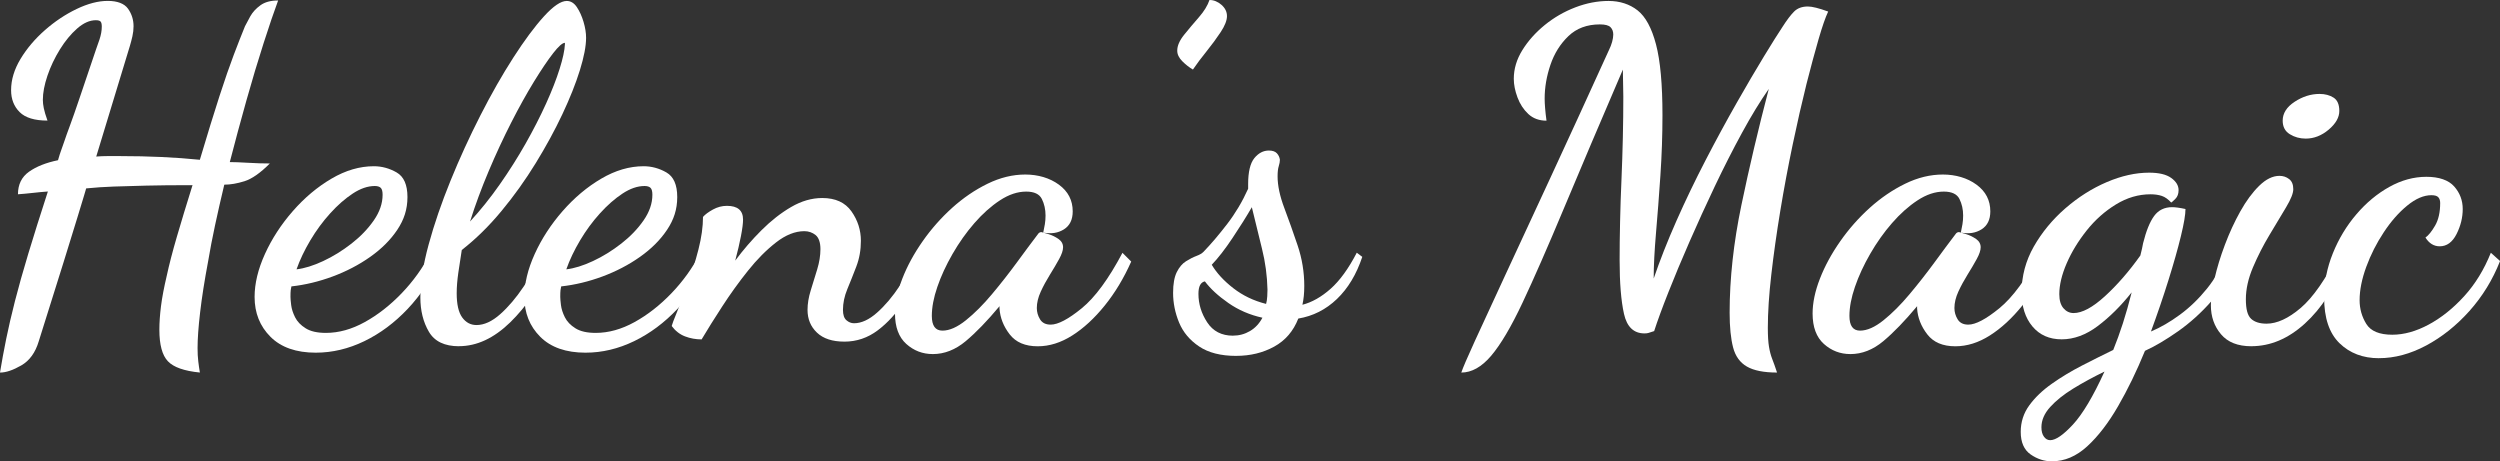
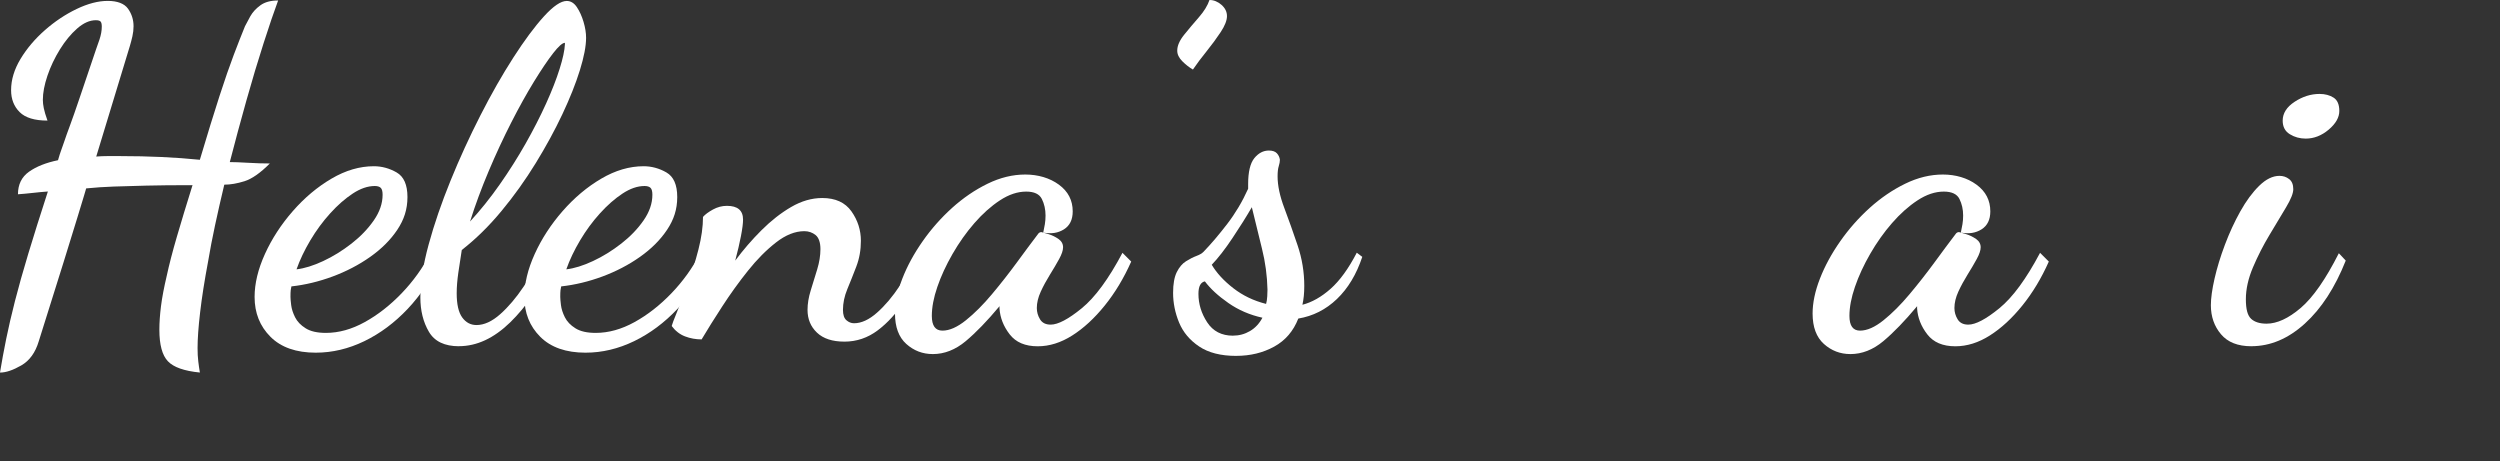
<svg xmlns="http://www.w3.org/2000/svg" id="uuid-88b9125e-8803-4962-8734-5d167cc6be60" width="865.79" height="159.77" viewBox="0 0 865.79 159.77">
  <rect x="0" y="0" width="865.79" height="159.77" fill="#333333" stroke="none" />
  <g id="uuid-808fd93f-f7b8-4490-8dd9-92abeb7cfb7d">
    <g id="uuid-2533a689-e9a9-4ce5-9b7b-d9811a7e9d4c">
      <path d="m0,128.99c.64-3.83,1.35-7.71,2.15-11.64.8-3.93,1.81-8.29,3.03-13.08,1.22-4.78,2.76-10.26,4.62-16.42,1.86-6.16,4.12-13.34,6.78-21.53-1.59.11-3.32.27-5.18.48-1.86.21-3.59.37-5.18.48,0-3.4,1.28-6,3.83-7.81,2.55-1.81,5.9-3.13,10.04-3.99.42-1.49.8-2.65,1.12-3.51.32-.85.69-1.91,1.12-3.19.42-1.28,1.06-3.06,1.91-5.34.85-2.28,1.99-5.55,3.43-9.81,1.44-4.25,3.32-9.83,5.66-16.74.21-.53.58-1.59,1.12-3.19.53-1.59.8-3.08.8-4.47,0-.85-.13-1.43-.4-1.75-.27-.32-.82-.48-1.67-.48-2.13,0-4.28.96-6.46,2.87-2.18,1.91-4.17,4.33-5.98,7.25-1.81,2.93-3.24,5.95-4.31,9.09-1.06,3.14-1.59,5.93-1.59,8.37,0,.85.1,1.81.32,2.87.21,1.06.64,2.5,1.28,4.31-4.46,0-7.68-.98-9.65-2.95-1.97-1.97-2.95-4.49-2.95-7.57,0-3.61,1.09-7.23,3.27-10.84,2.18-3.61,5-6.94,8.45-9.97,3.45-3.03,7.12-5.47,11-7.33,3.88-1.86,7.47-2.79,10.76-2.79s5.74.9,7.02,2.71c1.28,1.81,1.91,3.83,1.91,6.06,0,1.17-.14,2.34-.4,3.51-.27,1.17-.56,2.29-.88,3.35l-11.64,38.27c1.28-.1,2.58-.16,3.91-.16h4.07c5.21,0,10.1.11,14.67.32,4.57.21,8.98.53,13.23.96,2.66-8.93,4.92-16.26,6.78-22,1.86-5.74,3.51-10.5,4.94-14.27,1.43-3.77,2.74-7.1,3.91-9.97.42-.85,1.04-1.99,1.83-3.43.8-1.43,1.97-2.71,3.51-3.83,1.54-1.12,3.59-1.67,6.14-1.67-1.38,3.72-3.06,8.64-5.02,14.75-1.97,6.11-3.96,12.76-5.98,19.93-2.02,7.18-3.93,14.27-5.74,21.29,1.49,0,3.59.08,6.3.24,2.71.16,5.24.24,7.57.24-3.3,3.3-6.22,5.34-8.77,6.14-2.55.8-4.89,1.2-7.01,1.2-1.17,4.89-2.23,9.57-3.19,14.03-.96,4.46-1.75,8.61-2.39,12.44-1.28,6.8-2.21,12.73-2.79,17.78-.59,5.05-.88,9.17-.88,12.36,0,1.7.08,3.21.24,4.54.16,1.33.34,2.63.56,3.91-5.42-.53-9.12-1.83-11.08-3.91-1.97-2.07-2.95-5.71-2.95-10.92,0-2.44.19-5.16.56-8.13.37-2.97,1.04-6.48,1.99-10.52.85-3.93,2.02-8.45,3.51-13.55,1.49-5.1,3.29-11.05,5.42-17.86-6.49,0-11.85.05-16.1.16-4.25.11-7.97.21-11.16.32-3.19.11-6.38.32-9.57.64-.11.43-.37,1.33-.8,2.71-.43,1.38-1.17,3.83-2.23,7.33-1.06,3.51-2.66,8.67-4.78,15.47-2.13,6.8-5,15.94-8.61,27.43-1.17,3.93-3.19,6.72-6.06,8.37-2.87,1.65-5.32,2.47-7.33,2.47Z" fill="#fff" stroke-width="0" />
      <path d="m109.38,122.14c-6.8,0-12.04-1.83-15.71-5.5-3.67-3.67-5.5-8.26-5.5-13.79,0-4.68,1.2-9.65,3.59-14.91,2.39-5.26,5.61-10.21,9.65-14.83,4.04-4.62,8.5-8.37,13.39-11.24,4.89-2.87,9.78-4.3,14.67-4.3,2.76,0,5.39.72,7.89,2.15,2.5,1.44,3.75,4.28,3.75,8.53s-1.17,7.81-3.51,11.32c-2.34,3.51-5.48,6.64-9.41,9.41-3.93,2.77-8.27,5.02-13,6.78-4.73,1.75-9.49,2.9-14.27,3.43-.11.43-.19.88-.24,1.35-.06.48-.08,1.25-.08,2.31,0,.53.08,1.46.24,2.79.16,1.33.61,2.74,1.35,4.23.74,1.49,1.97,2.77,3.67,3.83,1.7,1.07,4.04,1.59,7.01,1.59,4.46,0,8.95-1.25,13.47-3.75,4.52-2.5,8.77-5.82,12.76-9.97s7.31-8.77,9.97-13.87l3.19,2.55c-2.87,6.38-6.56,11.96-11.08,16.74-4.52,4.78-9.51,8.5-14.99,11.16-5.48,2.65-11.08,3.99-16.82,3.99Zm-6.7-28.86c2.76-.32,5.84-1.28,9.25-2.87,3.4-1.59,6.67-3.61,9.81-6.06,3.13-2.44,5.71-5.13,7.73-8.05,2.02-2.92,3.03-5.87,3.03-8.85,0-1.17-.21-1.97-.64-2.39-.43-.42-1.12-.64-2.07-.64-2.45,0-5,.88-7.65,2.63-2.66,1.75-5.26,4.04-7.81,6.86-2.55,2.82-4.84,5.93-6.86,9.33-2.02,3.4-3.62,6.75-4.78,10.04Z" fill="#fff" stroke-width="0" />
      <path d="m158.97,119.91c-5,0-8.48-1.67-10.44-5.02-1.97-3.35-2.95-7.31-2.95-11.88,0-5.21.96-11.32,2.87-18.34,1.91-7.02,4.44-14.38,7.57-22.08,3.13-7.71,6.59-15.25,10.36-22.64,3.77-7.39,7.57-14.06,11.4-20.01,3.83-5.95,7.36-10.71,10.6-14.27,3.24-3.56,5.87-5.34,7.89-5.34,1.38,0,2.55.72,3.51,2.15.96,1.44,1.73,3.14,2.31,5.1.58,1.97.88,3.8.88,5.5,0,2.87-.72,6.62-2.15,11.24-1.43,4.62-3.46,9.7-6.06,15.23-2.61,5.53-5.69,11.19-9.25,16.98-3.56,5.8-7.49,11.3-11.8,16.5-4.3,5.21-8.9,9.73-13.79,13.55-.43,2.66-.83,5.29-1.2,7.89-.37,2.61-.56,4.97-.56,7.1,0,3.83.64,6.62,1.91,8.37s2.92,2.63,4.94,2.63c2.65,0,5.39-1.25,8.21-3.75,2.82-2.5,5.53-5.69,8.13-9.57,2.6-3.88,4.86-7.89,6.78-12.04l3.83,2.07c-4.57,9.46-9.67,16.93-15.31,22.4-5.64,5.47-11.54,8.21-17.7,8.21Zm3.83-43.21c3.61-3.93,7.04-8.21,10.28-12.84,3.24-4.62,6.22-9.33,8.93-14.11,2.71-4.78,5.07-9.41,7.1-13.87,2.02-4.46,3.59-8.48,4.7-12.04,1.12-3.56,1.73-6.4,1.83-8.53v-.48c-.85,0-2.21,1.2-4.07,3.59-1.86,2.39-4.07,5.66-6.62,9.81-2.55,4.15-5.18,8.88-7.89,14.19-2.71,5.32-5.32,10.92-7.81,16.82-2.5,5.9-4.65,11.72-6.46,17.46Z" fill="#fff" stroke-width="0" />
      <path d="m202.81,122.14c-6.8,0-12.04-1.83-15.71-5.5s-5.5-8.26-5.5-13.79c0-4.68,1.2-9.65,3.59-14.91s5.61-10.21,9.65-14.83c4.04-4.62,8.5-8.37,13.39-11.24,4.89-2.87,9.78-4.3,14.67-4.3,2.76,0,5.39.72,7.89,2.15,2.5,1.44,3.75,4.28,3.75,8.53s-1.17,7.81-3.51,11.32c-2.34,3.51-5.48,6.64-9.41,9.41-3.93,2.77-8.27,5.02-13,6.78-4.73,1.75-9.49,2.9-14.27,3.43-.11.43-.19.88-.24,1.35-.06.48-.08,1.25-.08,2.31,0,.53.08,1.46.24,2.79.16,1.33.61,2.74,1.35,4.23.74,1.49,1.97,2.77,3.67,3.83,1.7,1.07,4.04,1.59,7.01,1.59,4.46,0,8.95-1.25,13.47-3.75,4.52-2.5,8.77-5.82,12.76-9.97s7.31-8.77,9.97-13.87l3.19,2.55c-2.87,6.38-6.56,11.96-11.08,16.74-4.52,4.78-9.51,8.5-14.99,11.16-5.48,2.65-11.08,3.99-16.82,3.99Zm-6.7-28.86c2.76-.32,5.84-1.28,9.25-2.87,3.4-1.59,6.67-3.61,9.81-6.06,3.13-2.44,5.71-5.13,7.73-8.05,2.02-2.92,3.03-5.87,3.03-8.85,0-1.17-.21-1.97-.64-2.39-.43-.42-1.12-.64-2.07-.64-2.45,0-5,.88-7.65,2.63-2.66,1.75-5.26,4.04-7.81,6.86-2.55,2.82-4.84,5.93-6.86,9.33-2.02,3.4-3.62,6.75-4.78,10.04Z" fill="#fff" stroke-width="0" />
      <path d="m292.42,118.31c-4.15,0-7.31-1.04-9.49-3.11-2.18-2.07-3.27-4.7-3.27-7.89,0-2.12.37-4.38,1.12-6.78.74-2.39,1.49-4.81,2.23-7.25.74-2.44,1.12-4.78,1.12-7.01s-.56-3.96-1.67-4.86c-1.12-.9-2.42-1.35-3.91-1.35-3.19,0-6.46,1.3-9.81,3.91-3.35,2.61-6.59,5.87-9.73,9.81-3.14,3.93-6.09,8.03-8.85,12.28-2.77,4.25-5.16,8.08-7.18,11.48-2.02,0-3.93-.35-5.74-1.04s-3.35-1.89-4.62-3.59c.11-.53.72-2.15,1.83-4.86,1.12-2.71,2.37-5.95,3.75-9.73,1.38-3.77,2.6-7.73,3.67-11.88,1.06-4.15,1.59-7.92,1.59-11.32.74-.85,1.89-1.7,3.43-2.55,1.54-.85,3.16-1.28,4.86-1.28,3.72,0,5.58,1.59,5.58,4.78,0,1.28-.24,3.16-.72,5.66-.48,2.5-1.14,5.34-1.99,8.53,2.76-3.72,5.79-7.23,9.09-10.52s6.72-5.98,10.28-8.05c3.56-2.07,7.15-3.11,10.76-3.11,4.57,0,7.94,1.54,10.12,4.62,2.18,3.08,3.27,6.49,3.27,10.2,0,3.19-.53,6.17-1.59,8.93-1.06,2.77-2.1,5.37-3.11,7.81-1.01,2.45-1.51,4.84-1.51,7.18,0,1.7.4,2.9,1.2,3.59.8.69,1.67,1.04,2.63,1.04,2.55,0,5.21-1.22,7.97-3.67,2.76-2.44,5.39-5.55,7.89-9.33,2.5-3.77,4.7-7.57,6.62-11.4l2.71,2.23c-2.23,5.21-4.76,9.97-7.57,14.27-2.82,4.31-5.95,7.76-9.41,10.36-3.46,2.6-7.31,3.91-11.56,3.91Z" fill="#fff" stroke-width="0" />
      <path d="m323.03,122.62c-3.51,0-6.56-1.17-9.17-3.51-2.6-2.34-3.91-5.85-3.91-10.52,0-3.72.85-7.76,2.55-12.12,1.7-4.36,4.04-8.66,7.02-12.91,2.97-4.25,6.38-8.1,10.2-11.56,3.83-3.45,7.92-6.24,12.28-8.37,4.36-2.13,8.72-3.19,13.08-3.19s8.45,1.17,11.64,3.51c3.19,2.34,4.78,5.42,4.78,9.25,0,2.87-1.01,4.94-3.03,6.22-2.02,1.28-4.41,1.65-7.18,1.12.21-.96.4-1.91.56-2.87.16-.96.24-1.97.24-3.03,0-2.12-.43-4.04-1.28-5.74-.85-1.7-2.66-2.55-5.42-2.55-2.98,0-6.01,1.01-9.09,3.03-3.08,2.02-6.03,4.65-8.85,7.89-2.82,3.24-5.34,6.8-7.57,10.68-2.23,3.88-3.99,7.68-5.26,11.4-1.28,3.72-1.91,7.07-1.91,10.05,0,3.4,1.22,5.1,3.67,5.1s5.15-1.2,8.13-3.59c2.98-2.39,5.98-5.39,9.01-9.01,3.03-3.61,5.92-7.31,8.69-11.08,2.76-3.77,5.15-6.99,7.18-9.65.32-.53.74-.8,1.28-.8.42.11,1.25.35,2.47.72,1.22.37,2.36.93,3.43,1.67,1.06.74,1.59,1.7,1.59,2.87,0,1.06-.45,2.42-1.36,4.07-.9,1.65-1.97,3.46-3.19,5.42-1.22,1.97-2.29,3.93-3.19,5.9-.9,1.97-1.35,3.85-1.35,5.66,0,1.38.37,2.69,1.12,3.91.74,1.22,1.97,1.83,3.67,1.83,2.55,0,6.14-1.89,10.76-5.66,4.62-3.77,9.33-10.18,14.11-19.21l3.03,3.03c-2.55,5.74-5.61,10.82-9.17,15.23-3.56,4.41-7.31,7.87-11.24,10.36-3.93,2.5-7.92,3.75-11.96,3.75-4.36,0-7.6-1.38-9.73-4.15-2.13-2.76-3.3-5.74-3.51-8.93v-.8c-4.25,5.1-8.16,9.14-11.72,12.12-3.56,2.97-7.36,4.46-11.4,4.46Z" fill="#fff" stroke-width="0" />
      <path d="m413.12,24.08c-1.28-.74-2.5-1.7-3.67-2.87-1.17-1.17-1.75-2.39-1.75-3.67,0-1.7.8-3.53,2.39-5.5,1.59-1.97,3.29-3.99,5.1-6.06,1.81-2.07,3.03-4.07,3.67-5.98,1.49,0,2.87.56,4.15,1.67,1.28,1.12,1.91,2.42,1.91,3.91s-.72,3.32-2.15,5.5c-1.44,2.18-3.06,4.38-4.86,6.62-1.81,2.23-3.4,4.36-4.78,6.38Z" fill="#fff" stroke-width="0" />
      <path d="m428.11,123.25c-5.32,0-9.59-1.09-12.84-3.27-3.25-2.18-5.56-4.94-6.94-8.29-1.38-3.35-2.07-6.78-2.07-10.28,0-3.08.43-5.47,1.28-7.18.85-1.7,1.91-2.95,3.19-3.75s2.47-1.41,3.59-1.83c1.12-.42,1.94-.9,2.47-1.44,2.66-2.76,5.39-5.98,8.21-9.65,2.82-3.67,5.24-7.73,7.25-12.2v-1.59c0-4.25.72-7.25,2.15-9.01,1.43-1.75,3.11-2.63,5.02-2.63,1.28,0,2.2.32,2.79.96.58.64.93,1.38,1.04,2.23,0,.64-.14,1.38-.4,2.23-.27.85-.4,2.02-.4,3.51,0,3.19.77,6.83,2.31,10.92,1.54,4.09,3.08,8.43,4.62,12.99,1.54,4.57,2.31,9.25,2.31,14.03,0,1.28-.05,2.45-.16,3.51-.11,1.07-.27,2.07-.48,3.03,3.29-.85,6.54-2.68,9.73-5.5,3.19-2.82,6.22-6.99,9.09-12.52l1.91,1.43c-2.02,6.06-4.94,10.92-8.77,14.59-3.83,3.67-8.29,5.93-13.39,6.78-1.7,4.36-4.49,7.6-8.37,9.73-3.88,2.13-8.27,3.19-13.15,3.19Zm-1.12-7.01c2.13,0,4.09-.53,5.9-1.59,1.81-1.06,3.24-2.6,4.31-4.62-4.36-.96-8.29-2.65-11.8-5.1-3.51-2.44-6.22-4.94-8.13-7.49-1.49.32-2.23,1.75-2.23,4.3,0,3.51,1.01,6.8,3.03,9.89,2.02,3.08,5,4.62,8.93,4.62Zm11.48-11c.21-.74.34-1.62.4-2.63.05-1.01.08-1.78.08-2.31-.11-4.78-.74-9.51-1.91-14.19-1.17-4.68-2.34-9.46-3.51-14.35-1.91,3.3-4.15,6.86-6.7,10.68-2.55,3.83-4.94,6.91-7.18,9.25,1.7,2.87,4.2,5.58,7.49,8.13,3.29,2.55,7.07,4.36,11.32,5.42Z" fill="#fff" stroke-width="0" />
-       <path d="m506.08,128.99c.53-1.59,2.1-5.24,4.7-10.92,2.6-5.69,6.11-13.29,10.52-22.8,4.41-9.51,9.65-20.81,15.71-33.88,6.06-13.08,12.81-27.8,20.25-44.17.42-.85.77-1.75,1.04-2.71.26-.96.4-1.81.4-2.55,0-1.06-.32-1.91-.96-2.55s-1.86-.96-3.67-.96c-4.46,0-8.11,1.36-10.92,4.07-2.82,2.71-4.89,6.03-6.22,9.97-1.33,3.93-1.99,7.81-1.99,11.64,0,.96.05,2.07.16,3.35.1,1.28.26,2.71.48,4.31-2.55,0-4.65-.77-6.3-2.31-1.65-1.54-2.9-3.45-3.75-5.74-.85-2.28-1.28-4.44-1.28-6.46,0-3.4.98-6.7,2.95-9.89,1.97-3.19,4.54-6.08,7.73-8.69,3.19-2.6,6.72-4.65,10.6-6.14,3.88-1.49,7.73-2.23,11.56-2.23s7.28,1.09,10.04,3.27c2.76,2.18,4.89,6.11,6.38,11.8,1.49,5.69,2.23,13.85,2.23,24.47,0,6.91-.24,13.9-.72,20.97-.48,7.07-.98,13.69-1.52,19.85-.53,6.17-.8,11.43-.8,15.78,2.13-6.27,4.76-12.94,7.89-20.01,3.13-7.07,6.51-14.08,10.12-21.05,3.61-6.96,7.18-13.53,10.68-19.69,3.51-6.16,6.67-11.56,9.49-16.18,2.82-4.62,4.97-8.05,6.46-10.28,1.49-2.34,2.82-4.09,3.99-5.26,1.17-1.17,2.76-1.75,4.78-1.75,1.49,0,3.83.59,7.02,1.75-.96,2.02-2.07,5.24-3.35,9.65-1.28,4.41-2.66,9.54-4.15,15.39-1.59,6.38-3.19,13.37-4.78,20.97-1.59,7.6-3.03,15.28-4.31,23.04-1.28,7.76-2.31,15.12-3.11,22.08-.8,6.96-1.2,13.1-1.2,18.42,0,2.76.13,4.94.4,6.54.26,1.59.64,3,1.12,4.23.48,1.22,1.04,2.79,1.67,4.7-4.57,0-8.05-.69-10.44-2.07-2.39-1.38-3.99-3.59-4.78-6.62s-1.2-7.04-1.2-12.04c0-11.8,1.36-24.21,4.07-37.23,2.71-13.02,5.87-26.44,9.49-40.26-2.98,4.25-6.06,9.3-9.25,15.15-3.19,5.85-6.32,12.01-9.41,18.5-3.08,6.49-6.01,12.89-8.77,19.21-2.77,6.32-5.21,12.17-7.33,17.54-2.13,5.37-3.77,9.86-4.94,13.47-.96.32-1.62.53-1.99.64-.37.11-.83.16-1.36.16-3.72,0-6.09-2.26-7.1-6.78-1.01-4.52-1.51-10.71-1.51-18.58,0-4.15.05-8.58.16-13.31.1-4.73.26-9.57.48-14.51.21-4.94.37-9.86.48-14.75.11-4.89.16-9.57.16-14.03,0-1.59-.03-3.19-.08-4.78-.06-1.59-.08-3.13-.08-4.62-8.08,18.81-14.91,34.89-20.49,48.23-5.58,13.34-10.34,24.18-14.27,32.53-3.93,8.35-7.55,14.45-10.84,18.34-3.3,3.88-6.75,5.82-10.36,5.82Z" fill="#fff" stroke-width="0" />
      <path d="m640.81,122.62c-3.51,0-6.56-1.17-9.17-3.51-2.6-2.34-3.91-5.85-3.91-10.52,0-3.72.85-7.76,2.55-12.12,1.7-4.36,4.04-8.66,7.02-12.91,2.97-4.25,6.38-8.1,10.2-11.56,3.83-3.45,7.92-6.24,12.28-8.37,4.36-2.13,8.72-3.19,13.08-3.19s8.45,1.17,11.64,3.51c3.19,2.34,4.78,5.42,4.78,9.25,0,2.87-1.01,4.94-3.03,6.22-2.02,1.28-4.41,1.65-7.18,1.12.21-.96.4-1.91.56-2.87.16-.96.24-1.97.24-3.03,0-2.12-.43-4.04-1.28-5.74-.85-1.7-2.66-2.55-5.42-2.55-2.98,0-6.01,1.01-9.09,3.03-3.08,2.02-6.03,4.65-8.85,7.89-2.82,3.24-5.34,6.8-7.57,10.68-2.23,3.88-3.99,7.68-5.26,11.4-1.28,3.72-1.91,7.07-1.91,10.05,0,3.4,1.22,5.1,3.67,5.1s5.15-1.2,8.13-3.59c2.98-2.39,5.98-5.39,9.01-9.01,3.03-3.61,5.92-7.31,8.69-11.08,2.76-3.77,5.15-6.99,7.18-9.65.32-.53.74-.8,1.28-.8.42.11,1.25.35,2.47.72,1.22.37,2.36.93,3.43,1.67,1.06.74,1.59,1.7,1.59,2.87,0,1.06-.45,2.42-1.36,4.07-.9,1.65-1.97,3.46-3.19,5.42-1.22,1.97-2.29,3.93-3.19,5.9-.9,1.97-1.35,3.85-1.35,5.66,0,1.38.37,2.69,1.12,3.91.74,1.22,1.97,1.83,3.67,1.83,2.55,0,6.14-1.89,10.76-5.66,4.62-3.77,9.33-10.18,14.11-19.21l3.03,3.03c-2.55,5.74-5.61,10.82-9.17,15.23-3.56,4.41-7.31,7.87-11.24,10.36-3.93,2.5-7.92,3.75-11.96,3.75-4.36,0-7.6-1.38-9.73-4.15-2.13-2.76-3.3-5.74-3.51-8.93v-.8c-4.25,5.1-8.16,9.14-11.72,12.12-3.56,2.97-7.36,4.46-11.4,4.46Z" fill="#fff" stroke-width="0" />
-       <path d="m710.65,159.77c-2.66,0-5.13-.8-7.41-2.39-2.28-1.59-3.43-4.2-3.43-7.81,0-3.4.98-6.46,2.95-9.17,1.97-2.71,4.57-5.21,7.81-7.49,3.24-2.29,6.72-4.38,10.44-6.3,3.72-1.91,7.33-3.72,10.84-5.42,1.17-2.87,2.28-5.95,3.35-9.25,1.06-3.29,2.07-6.86,3.03-10.68-3.72,4.68-7.63,8.56-11.72,11.64-4.09,3.08-8.27,4.62-12.52,4.62s-7.63-1.49-10.12-4.46c-2.5-2.98-3.75-6.91-3.75-11.8,0-5.63,1.41-10.92,4.22-15.87,2.82-4.94,6.46-9.35,10.92-13.23,4.46-3.88,9.25-6.91,14.35-9.09,5.1-2.18,9.99-3.27,14.67-3.27,3.4,0,5.95.61,7.65,1.83,1.7,1.22,2.55,2.63,2.55,4.22,0,1.28-.37,2.29-1.12,3.03s-1.22,1.17-1.43,1.28c-1.07-1.17-2.15-1.94-3.27-2.31-1.11-.37-2.42-.56-3.91-.56-4.15,0-8.13,1.17-11.96,3.51-3.83,2.34-7.2,5.34-10.13,9.01-2.92,3.67-5.24,7.47-6.94,11.4-1.7,3.93-2.55,7.49-2.55,10.68,0,2.13.48,3.75,1.44,4.86s2.13,1.67,3.51,1.67c2.97,0,6.59-1.94,10.84-5.82,4.25-3.88,8.34-8.58,12.28-14.11.21-.85.4-1.62.56-2.31.16-.69.29-1.35.4-1.99,1.06-4.25,2.34-7.39,3.83-9.41,1.49-2.02,3.56-3.03,6.22-3.03.53,0,1.2.05,1.99.16s1.68.27,2.63.48c0,1.91-.53,5.05-1.59,9.41-1.06,4.36-2.5,9.44-4.31,15.23-1.81,5.79-3.83,11.72-6.06,17.78,3.29-1.38,6.64-3.32,10.04-5.82,3.4-2.5,6.54-5.53,9.41-9.09,2.87-3.56,5.05-7.52,6.54-11.88l2.87,2.87c-1.7,4.89-4.33,9.36-7.89,13.39-3.56,4.04-7.41,7.52-11.56,10.44-4.15,2.92-7.97,5.18-11.48,6.78-2.87,7.02-5.98,13.42-9.33,19.21-3.35,5.79-6.91,10.42-10.68,13.87-3.77,3.45-7.84,5.18-12.2,5.18Zm-.64-7.33c1.91,0,4.55-1.81,7.89-5.42,3.35-3.62,6.99-9.73,10.92-18.34-3.93,1.91-7.55,3.88-10.84,5.9-3.29,2.02-5.95,4.15-7.97,6.38-2.02,2.23-3.03,4.57-3.03,7.01,0,1.38.29,2.47.88,3.27.58.8,1.3,1.2,2.15,1.2Z" fill="#fff" stroke-width="0" />
      <path d="m779.69,119.91c-4.68,0-8.19-1.38-10.52-4.15-2.34-2.76-3.51-6.11-3.51-10.05,0-2.44.43-5.52,1.28-9.25.85-3.72,2.05-7.63,3.59-11.72,1.54-4.09,3.32-7.95,5.34-11.56,2.02-3.61,4.2-6.56,6.54-8.85,2.34-2.29,4.68-3.43,7.01-3.43,1.28,0,2.39.37,3.35,1.12.96.74,1.43,1.91,1.43,3.51,0,1.38-.82,3.46-2.47,6.22-1.65,2.77-3.56,5.95-5.74,9.57-2.18,3.62-4.09,7.36-5.74,11.24-1.65,3.88-2.47,7.57-2.47,11.08s.61,5.66,1.83,6.78c1.22,1.12,3,1.67,5.34,1.67,3.61,0,7.55-1.81,11.8-5.42,4.25-3.61,8.66-9.94,13.23-18.97l2.39,2.55c-3.72,9.36-8.45,16.64-14.19,21.84-5.74,5.21-11.91,7.81-18.5,7.81Zm18.81-71.91c-2.02,0-3.85-.5-5.5-1.52-1.65-1.01-2.47-2.58-2.47-4.7,0-2.55,1.38-4.73,4.15-6.54,2.76-1.81,5.63-2.71,8.61-2.71,1.91,0,3.53.43,4.86,1.28,1.33.85,1.99,2.39,1.99,4.62s-1.22,4.38-3.67,6.46c-2.45,2.07-5.1,3.11-7.97,3.11Z" fill="#fff" stroke-width="0" />
-       <path d="m823.85,124.05c-5.53,0-10.07-1.73-13.63-5.18-3.56-3.46-5.34-8.74-5.34-15.86,0-5.21,1.01-10.31,3.03-15.31,2.02-5,4.73-9.49,8.13-13.47,3.4-3.99,7.2-7.15,11.4-9.49,4.2-2.34,8.48-3.51,12.84-3.51s7.68,1.12,9.65,3.35c1.97,2.23,2.95,4.84,2.95,7.81s-.72,5.87-2.15,8.69c-1.44,2.82-3.38,4.22-5.82,4.22-2.02,0-3.67-1.01-4.94-3.03,1.06-.74,2.18-2.13,3.35-4.15,1.17-2.02,1.75-4.62,1.75-7.81,0-.85-.21-1.52-.64-1.99-.43-.48-1.22-.72-2.39-.72-2.66,0-5.45,1.2-8.37,3.59-2.93,2.39-5.64,5.48-8.13,9.25-2.5,3.77-4.52,7.76-6.06,11.96-1.54,4.2-2.31,8.05-2.31,11.56,0,2.98.77,5.71,2.31,8.21,1.54,2.5,4.55,3.75,9.01,3.75,4.04,0,8.24-1.17,12.6-3.51,4.36-2.34,8.45-5.61,12.28-9.81,3.83-4.2,6.91-9.22,9.25-15.07l3.19,2.87c-2.55,6.49-6.09,12.25-10.6,17.3-4.52,5.05-9.52,9.03-14.99,11.96-5.48,2.92-10.92,4.38-16.34,4.38Z" fill="#fff" stroke-width="0" />
    </g>
  </g>
</svg>